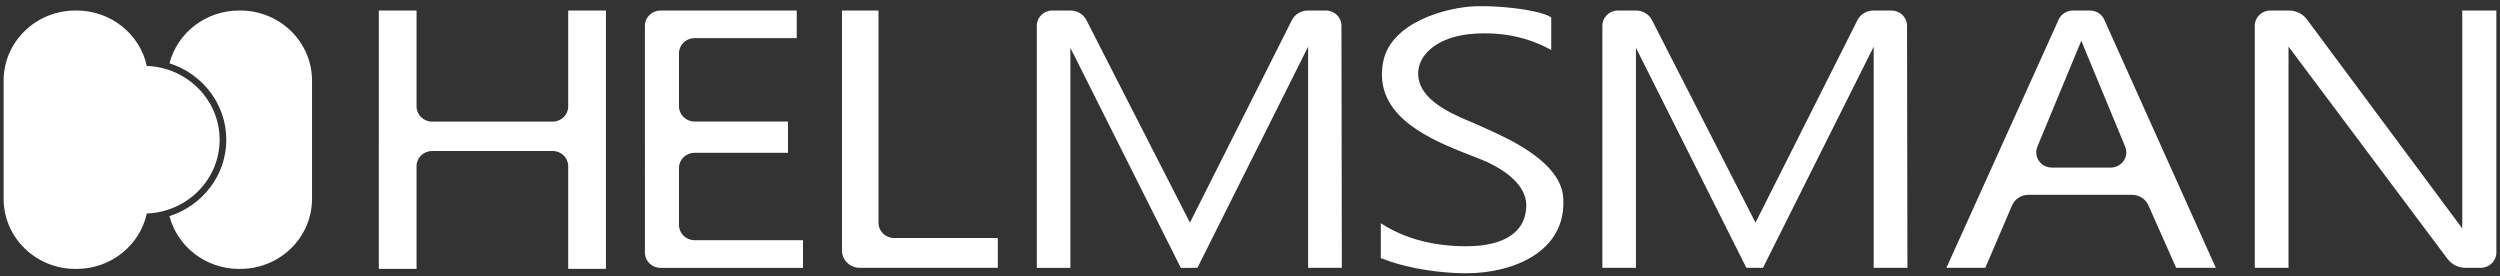
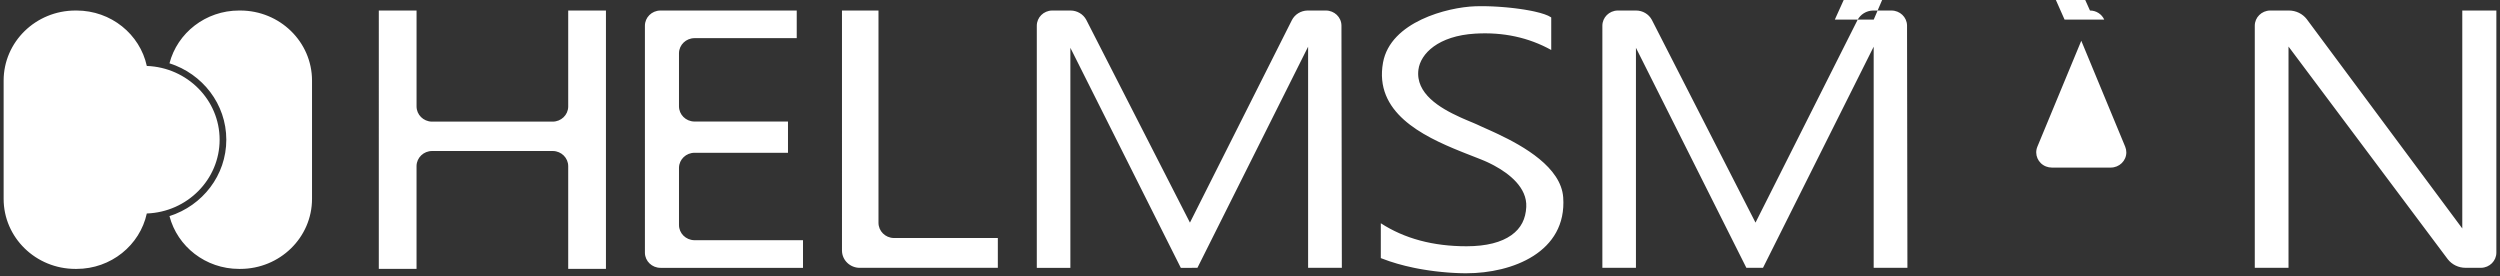
<svg xmlns="http://www.w3.org/2000/svg" width="172" height="19" viewBox="0 0 172 19">
  <rect x="0" y="0" width="172" height="19" fill="#333333" stroke="none" />
  <g fill="none" fill-rule="evenodd">
    <g fill="#FFF">
      <g>
        <g>
-           <path d="M118.705 41.186l.02.015v2.238c-1.565-.866-3.31-1.24-5.236-1.125-2.53.151-3.757 1.374-3.901 2.478-.215 1.641 1.484 2.643 2.842 3.261l.112.051.11.049.11.047.105.046.203.086.323.135.083.036.078.034.038.016.07.032.034.015.07.033.08.037.133.061.486.217.186.085.13.059.133.062.138.065c1.765.834 4.352 2.293 4.497 4.364.264 3.773-3.509 5.217-6.655 5.217h-.076l-.12-.001-.083-.002-.085-.002-.088-.002-.137-.005-.094-.004-.146-.007-.1-.005-.102-.007-.104-.006-.106-.008-.108-.008-.11-.01-.11-.01-.114-.01-.115-.012-.116-.012-.059-.006-.118-.014-.06-.007-.12-.015-.123-.017-.06-.008-.124-.017-.125-.019-.063-.01-.126-.02-.063-.01-.128-.022-.128-.022-.129-.024-.13-.025-.064-.013-.13-.027c-.72-.15-1.459-.355-2.165-.631l-.065-.026V55.36c1.63 1.055 3.595 1.583 5.894 1.583 1.383 0 2.403-.276 3.087-.762.684-.486.985-1.135 1.026-1.94.068-1.334-1.174-2.292-2.203-2.848l-.08-.043c-.054-.028-.107-.055-.159-.08l-.077-.039-.038-.018-.074-.036-.037-.017-.072-.033-.07-.031-.068-.03-.065-.027-.063-.026-.06-.025-.166-.066-.17-.067-.627-.246-.187-.073-.094-.038-.19-.076c-2.682-1.079-5.973-2.7-5.355-6.116.51-2.812 4.445-3.807 6.337-3.874.124-.004.252-.006.383-.007h.114c.096 0 .193.002.292.004l.119.003.12.004.06.002.122.005.123.006.123.007.124.007.125.009.124.009.125.01.062.005.125.01.124.013.062.006.124.012.062.007.122.014.062.007.121.015.06.008.12.016.119.016.117.018.116.017.114.019.056.01.112.019.163.03.105.02.104.022.1.022c.499.112.896.244 1.112.39zm-90.178-.462c2.728 0 4.94 2.157 4.94 4.818v8.141c0 2.661-2.212 4.818-4.94 4.818h-.077c-2.309 0-4.248-1.545-4.79-3.633 2.27-.721 3.91-2.802 3.91-5.256 0-2.453-1.64-4.534-3.91-5.256.542-2.087 2.481-3.632 4.79-3.632h.077zm-11.26 0c2.375 0 4.36 1.634 4.833 3.813 2.784.102 5.01 2.335 5.01 5.075s-2.226 4.974-5.01 5.076c-.474 2.179-2.458 3.813-4.833 3.813h-.077c-2.728 0-4.94-2.157-4.94-4.818v-8.141c0-2.661 2.212-4.818 4.94-4.818h.077zm23.392 0v6.598c0 .57.467 1.033 1.048 1.046H50.021c.584 0 1.06-.456 1.072-1.022v-6.622h2.596V58.5h-2.596v-7.066c0-.57-.467-1.033-1.048-1.045H41.73c-.584 0-1.06.455-1.072 1.022V58.5h-2.596V40.724h2.596zm26.156 0v1.901h-7.029c-.584 0-1.06.456-1.072 1.023V47.315c0 .57.467 1.034 1.048 1.046h6.451v2.15h-6.427c-.584 0-1.06.455-1.072 1.022v3.946c0 .57.467 1.033 1.048 1.046h7.484v1.902h-9.804c-.584 0-1.06-.456-1.072-1.023V41.77c0-.57.467-1.033 1.048-1.045H66.815zm5.625 0v14.605c0 .57.467 1.033 1.048 1.046h7.163v2.052h-9.498c-.669 0-1.213-.523-1.225-1.172V40.724h2.512zm52.12 0c.456 0 .873.246 1.085.638l.012.024 7.122 13.93 7.01-13.924c.203-.401.617-.658 1.074-.668h1.268c.584 0 1.059.454 1.073 1.02v.024l.026 16.659h-2.321V43.213l-7.615 15.214h-1.143l-7.598-15.138v15.138h-2.31V41.769c0-.57.467-1.033 1.048-1.045H124.56zm-38.91 0c.455 0 .872.246 1.084.638l.012.024 7.122 13.93 7.01-13.924c.203-.401.617-.658 1.074-.668h1.268c.584 0 1.059.454 1.072 1.02v.024l.027 16.659h-2.321V43.213l-7.615 15.214H93.24l-7.598-15.138v15.138h-2.31V41.769c0-.57.467-1.033 1.048-1.045H85.65zm70.14 0c.426 0 .811.245.982.626l7.676 17.077h-2.729l-1.91-4.304c-.195-.437-.637-.72-1.125-.72h-7.126c-.495 0-.94.29-1.131.734l-1.84 4.29h-2.676l7.725-17.08c.172-.379.557-.623.982-.623h1.172zm13.69 0c.481 0 .933.22 1.223.592l.018.025 10.684 14.377V40.724h2.345V57.38c0 .57-.467 1.033-1.048 1.045h-1.074c-.48 0-.93-.218-1.22-.588l-.018-.024-10.94-14.61v15.223h-2.321V41.769c0-.57.467-1.033 1.048-1.045h1.304zm-14.288 2.08l-3.021 7.288c-.222.535.043 1.145.592 1.361.127.05.264.076.402.076h4.054c.592 0 1.072-.468 1.072-1.045 0-.135-.026-.268-.078-.392l-3.021-7.288z" transform="translate(-1066 -3332) translate(0 3072) translate(1054 220)" />
+           <path d="M118.705 41.186l.02.015v2.238c-1.565-.866-3.31-1.24-5.236-1.125-2.53.151-3.757 1.374-3.901 2.478-.215 1.641 1.484 2.643 2.842 3.261l.112.051.11.049.11.047.105.046.203.086.323.135.083.036.078.034.038.016.07.032.034.015.07.033.08.037.133.061.486.217.186.085.13.059.133.062.138.065c1.765.834 4.352 2.293 4.497 4.364.264 3.773-3.509 5.217-6.655 5.217h-.076l-.12-.001-.083-.002-.085-.002-.088-.002-.137-.005-.094-.004-.146-.007-.1-.005-.102-.007-.104-.006-.106-.008-.108-.008-.11-.01-.11-.01-.114-.01-.115-.012-.116-.012-.059-.006-.118-.014-.06-.007-.12-.015-.123-.017-.06-.008-.124-.017-.125-.019-.063-.01-.126-.02-.063-.01-.128-.022-.128-.022-.129-.024-.13-.025-.064-.013-.13-.027c-.72-.15-1.459-.355-2.165-.631l-.065-.026V55.36c1.63 1.055 3.595 1.583 5.894 1.583 1.383 0 2.403-.276 3.087-.762.684-.486.985-1.135 1.026-1.94.068-1.334-1.174-2.292-2.203-2.848l-.08-.043c-.054-.028-.107-.055-.159-.08l-.077-.039-.038-.018-.074-.036-.037-.017-.072-.033-.07-.031-.068-.03-.065-.027-.063-.026-.06-.025-.166-.066-.17-.067-.627-.246-.187-.073-.094-.038-.19-.076c-2.682-1.079-5.973-2.7-5.355-6.116.51-2.812 4.445-3.807 6.337-3.874.124-.004.252-.006.383-.007h.114c.096 0 .193.002.292.004l.119.003.12.004.06.002.122.005.123.006.123.007.124.007.125.009.124.009.125.01.062.005.125.01.124.013.062.006.124.012.062.007.122.014.062.007.121.015.06.008.12.016.119.016.117.018.116.017.114.019.056.01.112.019.163.03.105.02.104.022.1.022c.499.112.896.244 1.112.39zm-90.178-.462c2.728 0 4.94 2.157 4.94 4.818v8.141c0 2.661-2.212 4.818-4.94 4.818h-.077c-2.309 0-4.248-1.545-4.79-3.633 2.27-.721 3.91-2.802 3.91-5.256 0-2.453-1.64-4.534-3.91-5.256.542-2.087 2.481-3.632 4.79-3.632h.077zm-11.26 0c2.375 0 4.36 1.634 4.833 3.813 2.784.102 5.01 2.335 5.01 5.075s-2.226 4.974-5.01 5.076c-.474 2.179-2.458 3.813-4.833 3.813h-.077c-2.728 0-4.94-2.157-4.94-4.818v-8.141c0-2.661 2.212-4.818 4.94-4.818h.077zm23.392 0v6.598c0 .57.467 1.033 1.048 1.046H50.021c.584 0 1.06-.456 1.072-1.022v-6.622h2.596V58.5h-2.596v-7.066c0-.57-.467-1.033-1.048-1.045H41.73c-.584 0-1.06.455-1.072 1.022V58.5h-2.596V40.724h2.596zm26.156 0v1.901h-7.029c-.584 0-1.06.456-1.072 1.023V47.315c0 .57.467 1.034 1.048 1.046h6.451v2.15h-6.427c-.584 0-1.06.455-1.072 1.022v3.946c0 .57.467 1.033 1.048 1.046h7.484v1.902h-9.804c-.584 0-1.06-.456-1.072-1.023V41.77c0-.57.467-1.033 1.048-1.045H66.815zm5.625 0v14.605c0 .57.467 1.033 1.048 1.046h7.163v2.052h-9.498c-.669 0-1.213-.523-1.225-1.172V40.724h2.512zm52.12 0c.456 0 .873.246 1.085.638l.012.024 7.122 13.93 7.01-13.924c.203-.401.617-.658 1.074-.668h1.268c.584 0 1.059.454 1.073 1.02v.024l.026 16.659h-2.321V43.213l-7.615 15.214h-1.143l-7.598-15.138v15.138h-2.31V41.769c0-.57.467-1.033 1.048-1.045H124.56zm-38.91 0c.455 0 .872.246 1.084.638l.012.024 7.122 13.93 7.01-13.924c.203-.401.617-.658 1.074-.668h1.268c.584 0 1.059.454 1.072 1.02v.024l.027 16.659h-2.321V43.213l-7.615 15.214H93.24l-7.598-15.138v15.138h-2.31V41.769c0-.57.467-1.033 1.048-1.045H85.65zm70.14 0c.426 0 .811.245.982.626h-2.729l-1.91-4.304c-.195-.437-.637-.72-1.125-.72h-7.126c-.495 0-.94.29-1.131.734l-1.84 4.29h-2.676l7.725-17.08c.172-.379.557-.623.982-.623h1.172zm13.69 0c.481 0 .933.22 1.223.592l.018.025 10.684 14.377V40.724h2.345V57.38c0 .57-.467 1.033-1.048 1.045h-1.074c-.48 0-.93-.218-1.22-.588l-.018-.024-10.94-14.61v15.223h-2.321V41.769c0-.57.467-1.033 1.048-1.045h1.304zm-14.288 2.08l-3.021 7.288c-.222.535.043 1.145.592 1.361.127.05.264.076.402.076h4.054c.592 0 1.072-.468 1.072-1.045 0-.135-.026-.268-.078-.392l-3.021-7.288z" transform="translate(-1066 -3332) translate(0 3072) translate(1054 220)" />
        </g>
      </g>
    </g>
  </g>
</svg>